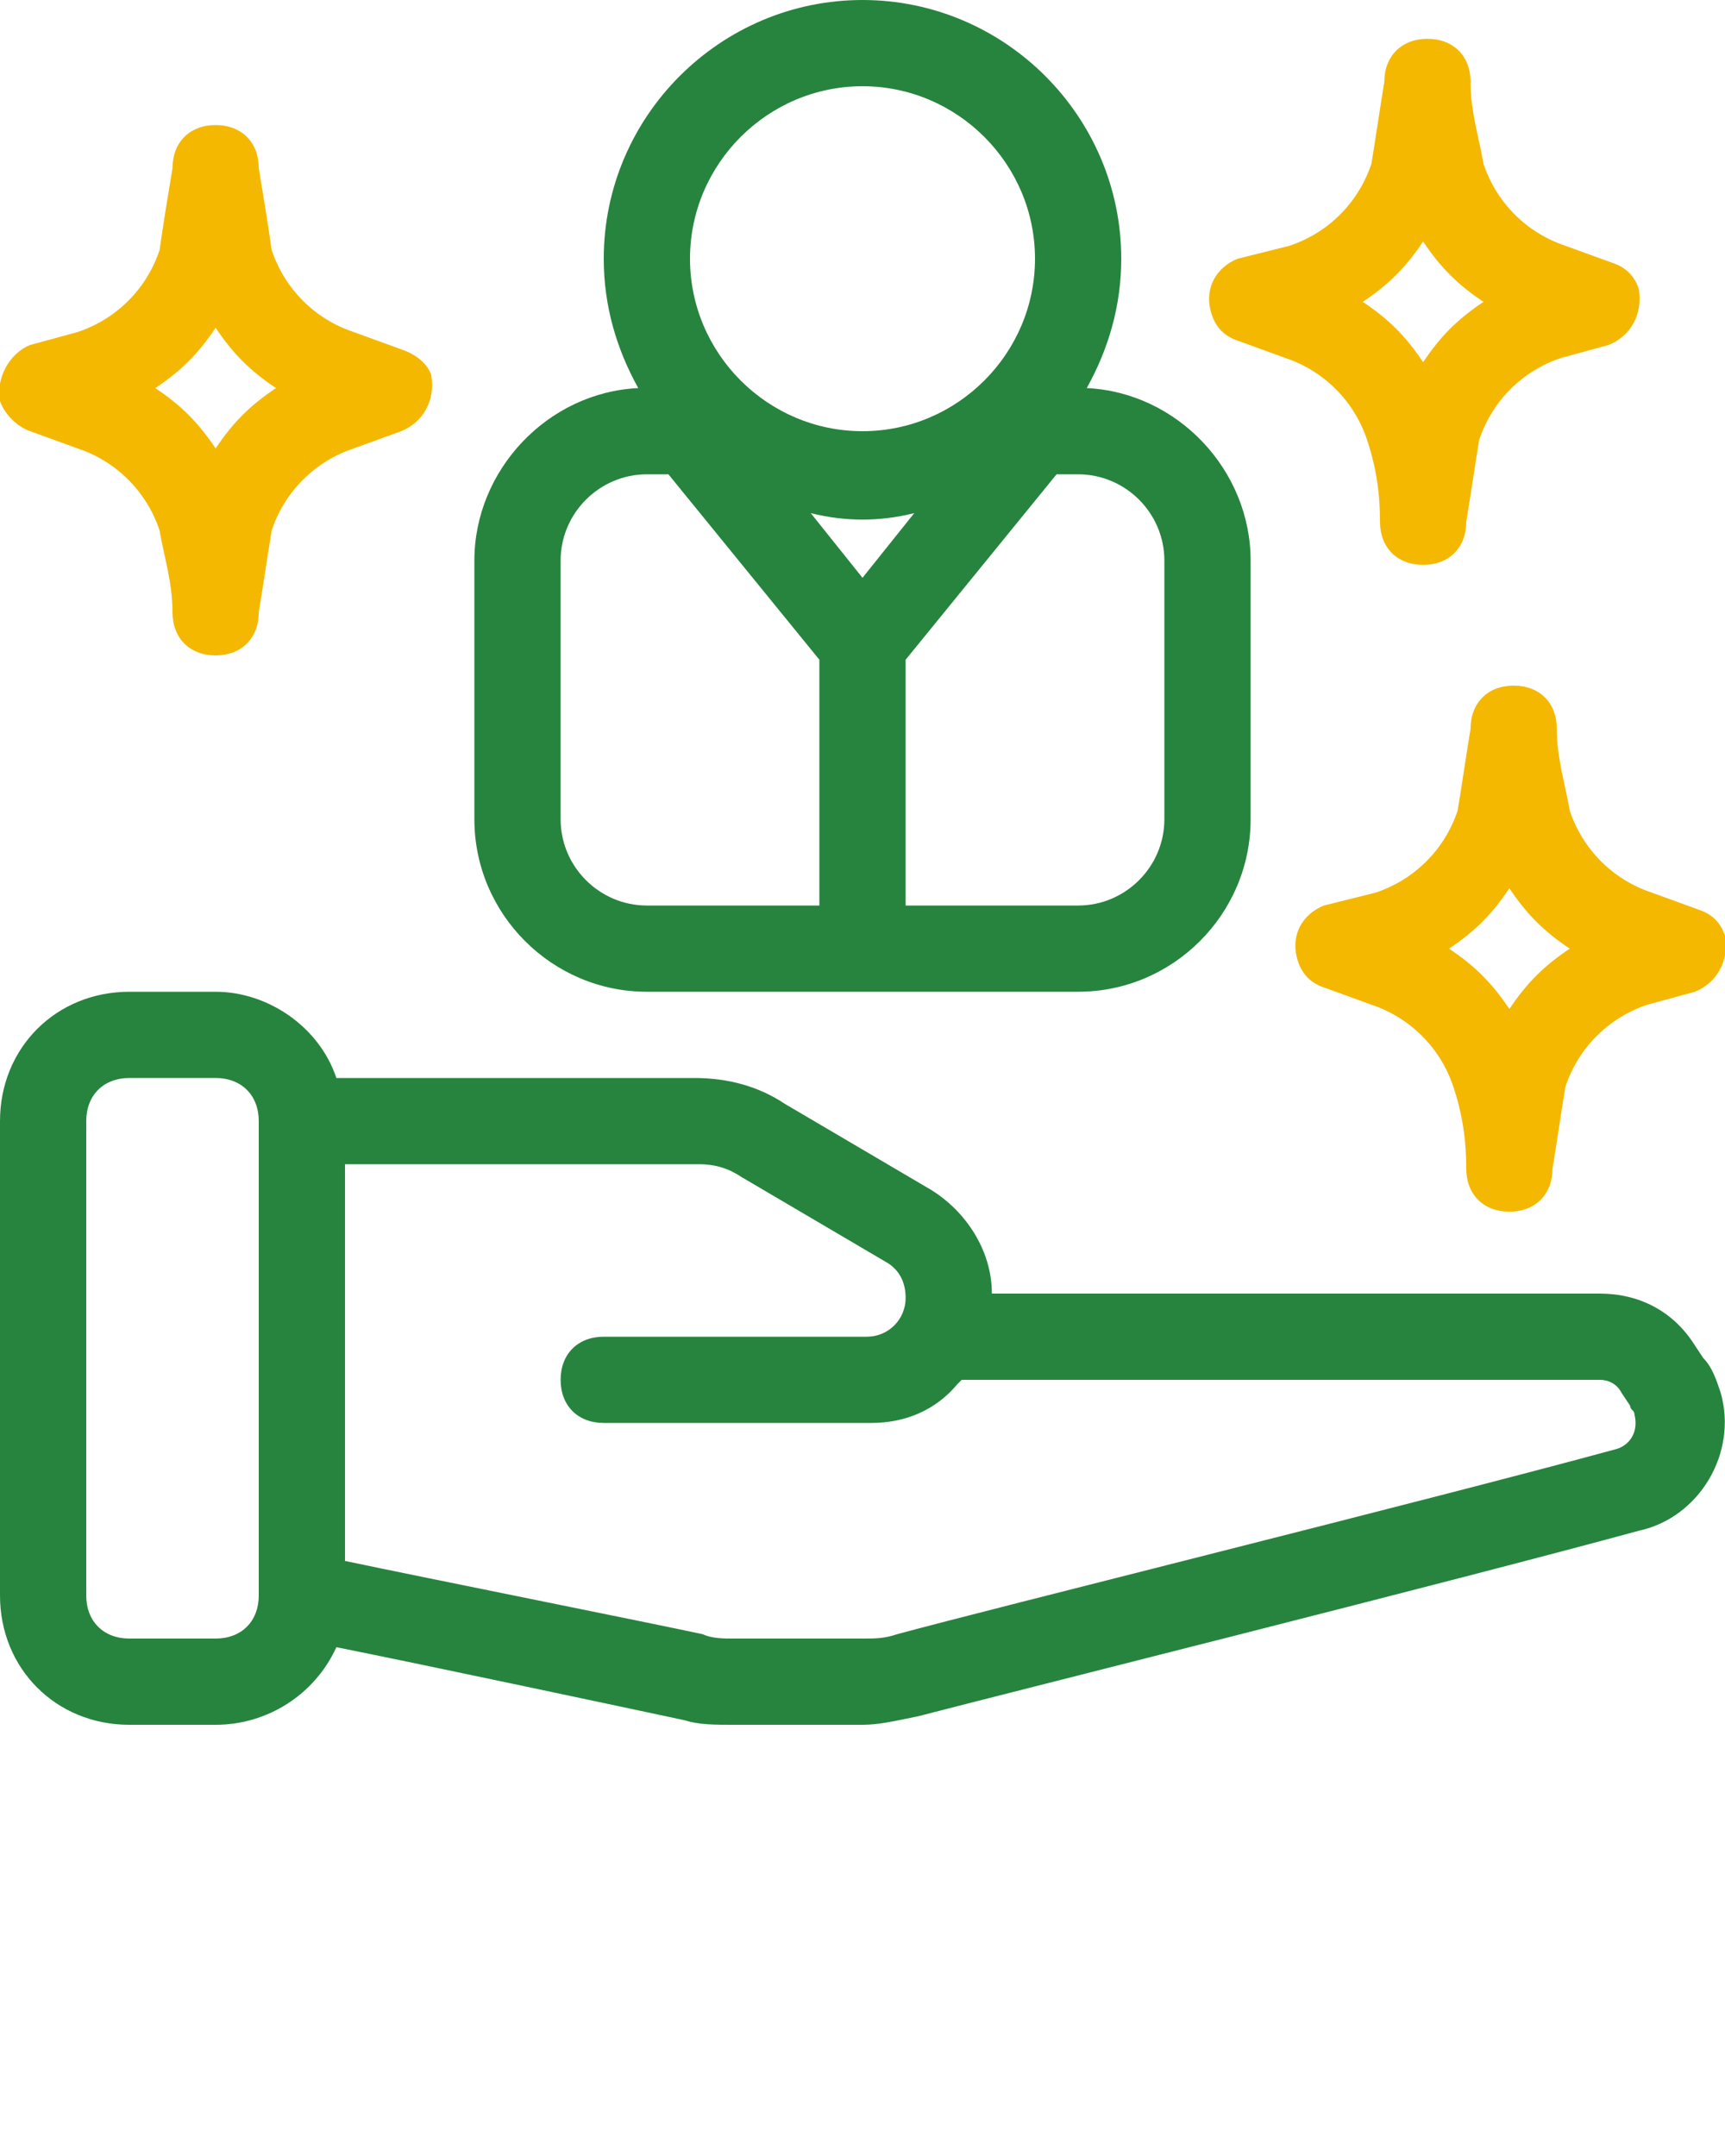
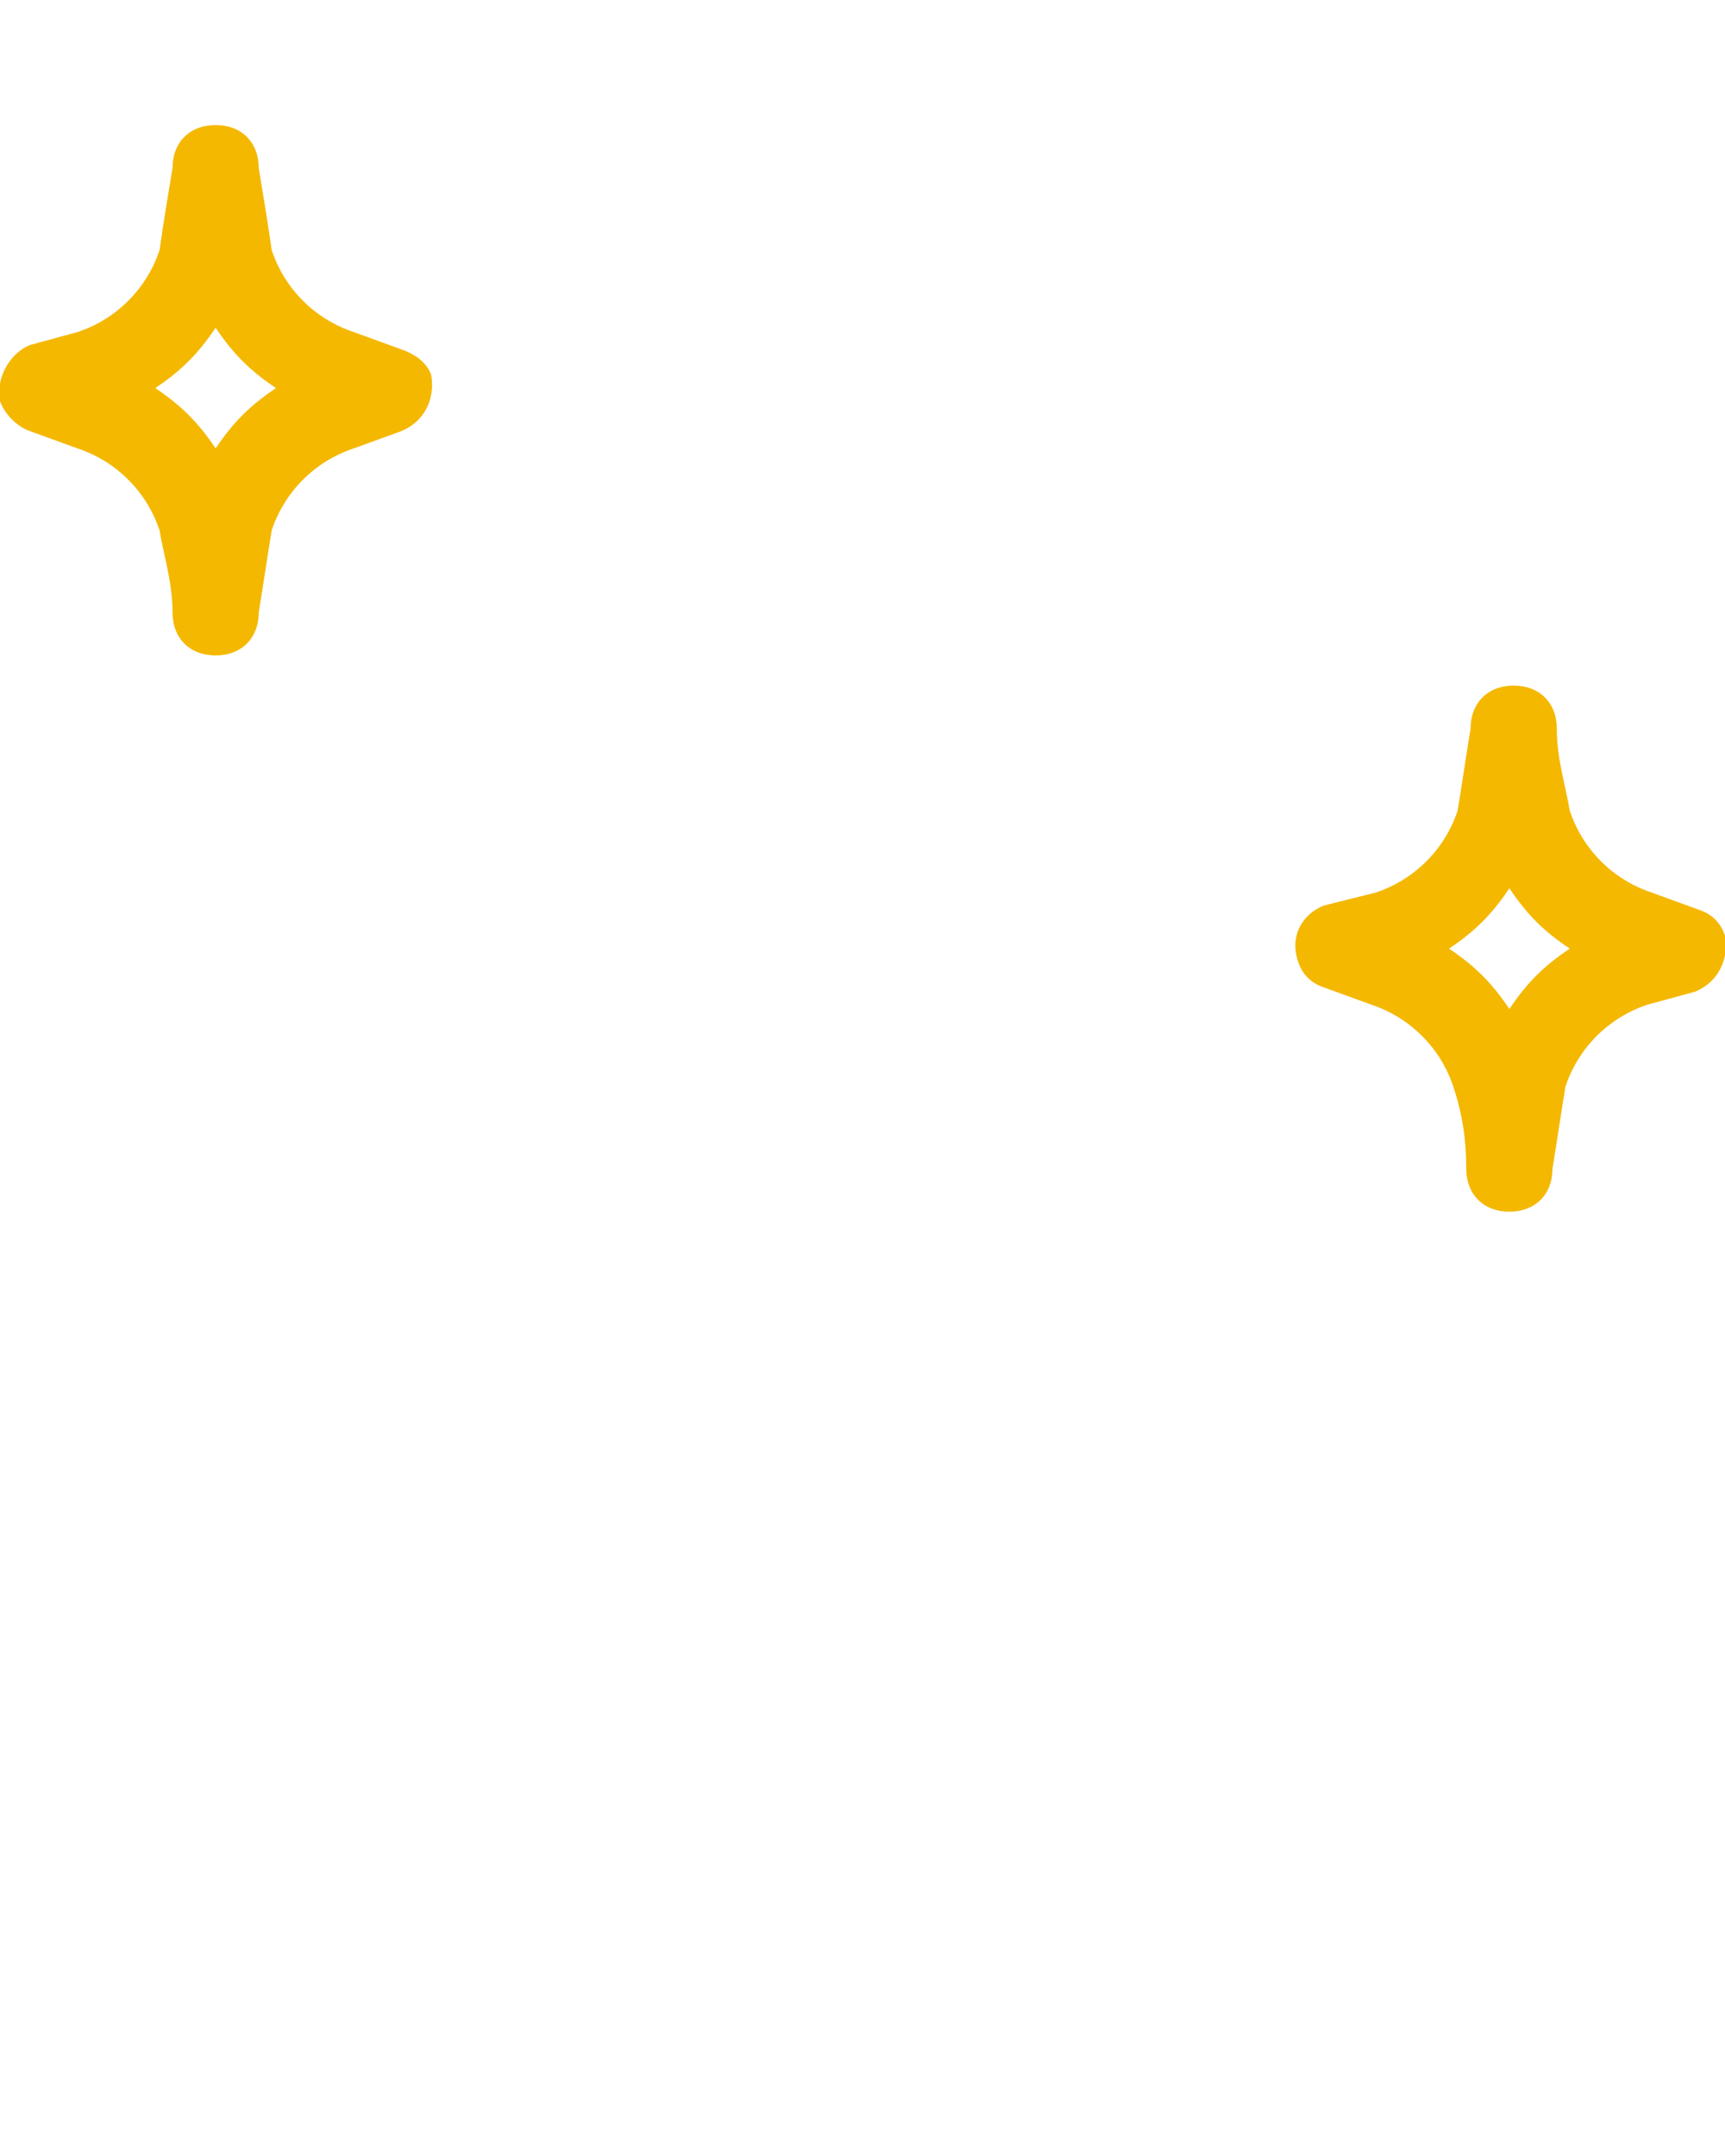
<svg xmlns="http://www.w3.org/2000/svg" version="1.1" id="Layer_1" x="0px" y="0px" viewBox="0 0 40 50" style="enable-background:new 0 0 40 50;" xml:space="preserve">
  <style type="text/css">
	.st0{fill-rule:evenodd;clip-rule:evenodd;fill:#27843E;}
	.st1{fill-rule:evenodd;clip-rule:evenodd;fill:#F4B800;}
</style>
-   <path class="st0" d="M39.9,32.3c-0.1-0.3-0.2-0.6-0.4-0.8l-0.2-0.3C38.8,30.4,38,30,37.1,30H23c0-1-0.6-1.9-1.4-2.4l-3.4-2  c-0.6-0.4-1.3-0.6-2.1-0.6H7.8c-0.4-1.2-1.6-2-2.8-2H3c-1.7,0-3,1.3-3,3v11c0,1.7,1.3,3,3,3h2c1.2,0,2.3-0.7,2.8-1.8  c2,0.4,6.7,1.4,8.1,1.7C16.2,40,16.6,40,17,40h3c0.4,0,0.8-0.1,1.3-0.2c2.3-0.6,12.3-3.1,16.7-4.3C39.4,35.2,40.3,33.7,39.9,32.3z   M6,37c0,0.6-0.4,1-1,1H3c-0.6,0-1-0.4-1-1V26c0-0.6,0.4-1,1-1h2c0.6,0,1,0.4,1,1V37z M37.5,33.6c-4.4,1.2-14.5,3.7-16.7,4.3  C20.5,38,20.3,38,20,38h-3c-0.2,0-0.5,0-0.7-0.1c-1.4-0.3-6.4-1.3-8.3-1.7V27l8.2,0c0.4,0,0.7,0.1,1,0.3l3.4,2  c0.3,0.2,0.4,0.5,0.4,0.8c0,0,0,0,0,0c0,0.5-0.4,0.9-0.9,0.9H14c-0.6,0-1,0.4-1,1c0,0.6,0.4,1,1,1h6.2c0.8,0,1.5-0.3,2-0.9l0.1-0.1  h14.8c0.2,0,0.4,0.1,0.5,0.3l0.2,0.3c0,0.1,0.1,0.1,0.1,0.2C38,33.2,37.8,33.5,37.5,33.6z" />
  <path class="st1" d="M40,21.7c-0.1-0.3-0.3-0.5-0.6-0.6l-1.1-0.4v0c-0.9-0.3-1.6-1-1.9-1.9c-0.1-0.6-0.3-1.2-0.3-1.9  c0-0.6-0.4-1-1-1s-1,0.4-1,1c-0.1,0.6-0.2,1.3-0.3,1.9c-0.3,0.9-1,1.6-1.9,1.9L30.7,21c-0.5,0.2-0.8,0.7-0.6,1.3  c0.1,0.3,0.3,0.5,0.6,0.6l1.1,0.4c0.9,0.3,1.6,1,1.9,1.9c0.2,0.6,0.3,1.2,0.3,1.9c0,0.6,0.4,1,1,1s1-0.4,1-1  c0.1-0.6,0.2-1.3,0.3-1.9c0.3-0.9,1-1.6,1.9-1.9l1.1-0.3C39.8,22.8,40.1,22.3,40,21.7z M35,23.4c-0.4-0.6-0.8-1-1.4-1.4  c0.6-0.4,1-0.8,1.4-1.4c0.4,0.6,0.8,1,1.4,1.4C35.8,22.4,35.4,22.8,35,23.4z" />
  <path class="st1" d="M10,8.7C9.9,8.4,9.6,8.2,9.3,8.1L8.2,7.7c-0.9-0.3-1.6-1-1.9-1.9C6.2,5.1,6.1,4.5,6,3.9c0-0.6-0.4-1-1-1  s-1,0.4-1,1C3.9,4.5,3.8,5.1,3.7,5.8c-0.3,0.9-1,1.6-1.9,1.9L0.7,8C0.2,8.2-0.1,8.8,0,9.3C0.1,9.6,0.4,9.9,0.7,10l1.1,0.4  c0.9,0.3,1.6,1,1.9,1.9c0.1,0.6,0.3,1.2,0.3,1.9c0,0.6,0.4,1,1,1s1-0.4,1-1c0.1-0.6,0.2-1.3,0.3-1.9c0.3-0.9,1-1.6,1.9-1.9L9.3,10  C9.8,9.8,10.1,9.3,10,8.7z M5,10.4C4.6,9.8,4.2,9.4,3.6,9c0.6-0.4,1-0.8,1.4-1.4c0.4,0.6,0.8,1,1.4,1.4C5.8,9.4,5.4,9.8,5,10.4z" />
-   <path class="st0" d="M25.2,9C25.7,8.1,26,7.1,26,6c0-3.3-2.7-6-6-6s-6,2.7-6,6c0,1.1,0.3,2.1,0.8,3c-2.1,0.1-3.8,1.9-3.8,4v6  c0,2.2,1.8,4,4,4h10c2.2,0,4-1.8,4-4v-6C29,10.9,27.3,9.1,25.2,9z M20,2c2.2,0,4,1.8,4,4s-1.8,4-4,4s-4-1.8-4-4S17.8,2,20,2z M19,21  h-4c-1.1,0-2-0.9-2-2v-6c0-1.1,0.9-2,2-2h0.5l3.5,4.3V21z M18.8,11.9c0.8,0.2,1.6,0.2,2.4,0l0,0h0c0,0,0,0,0,0L20,13.4L18.8,11.9z   M27,19c0,1.1-0.9,2-2,2h-4v-5.7l3.5-4.3H25c1.1,0,2,0.9,2,2V19z" />
-   <path class="st1" d="M38,6.7c-0.1-0.3-0.3-0.5-0.6-0.6l-1.1-0.4v0c-0.9-0.3-1.6-1-1.9-1.9c-0.1-0.6-0.3-1.2-0.3-1.9c0-0.6-0.4-1-1-1  s-1,0.4-1,1c-0.1,0.6-0.2,1.3-0.3,1.9c-0.3,0.9-1,1.6-1.9,1.9L28.7,6c-0.5,0.2-0.8,0.7-0.6,1.3c0.1,0.3,0.3,0.5,0.6,0.6l1.1,0.4  c0.9,0.3,1.6,1,1.9,1.9c0.2,0.6,0.3,1.2,0.3,1.9c0,0.6,0.4,1,1,1s1-0.4,1-1c0.1-0.6,0.2-1.3,0.3-1.9c0.3-0.9,1-1.6,1.9-1.9L37.3,8  C37.8,7.8,38.1,7.3,38,6.7z M33,8.4c-0.4-0.6-0.8-1-1.4-1.4c0.6-0.4,1-0.8,1.4-1.4c0.4,0.6,0.8,1,1.4,1.4C33.8,7.4,33.4,7.8,33,8.4z  " />
</svg>